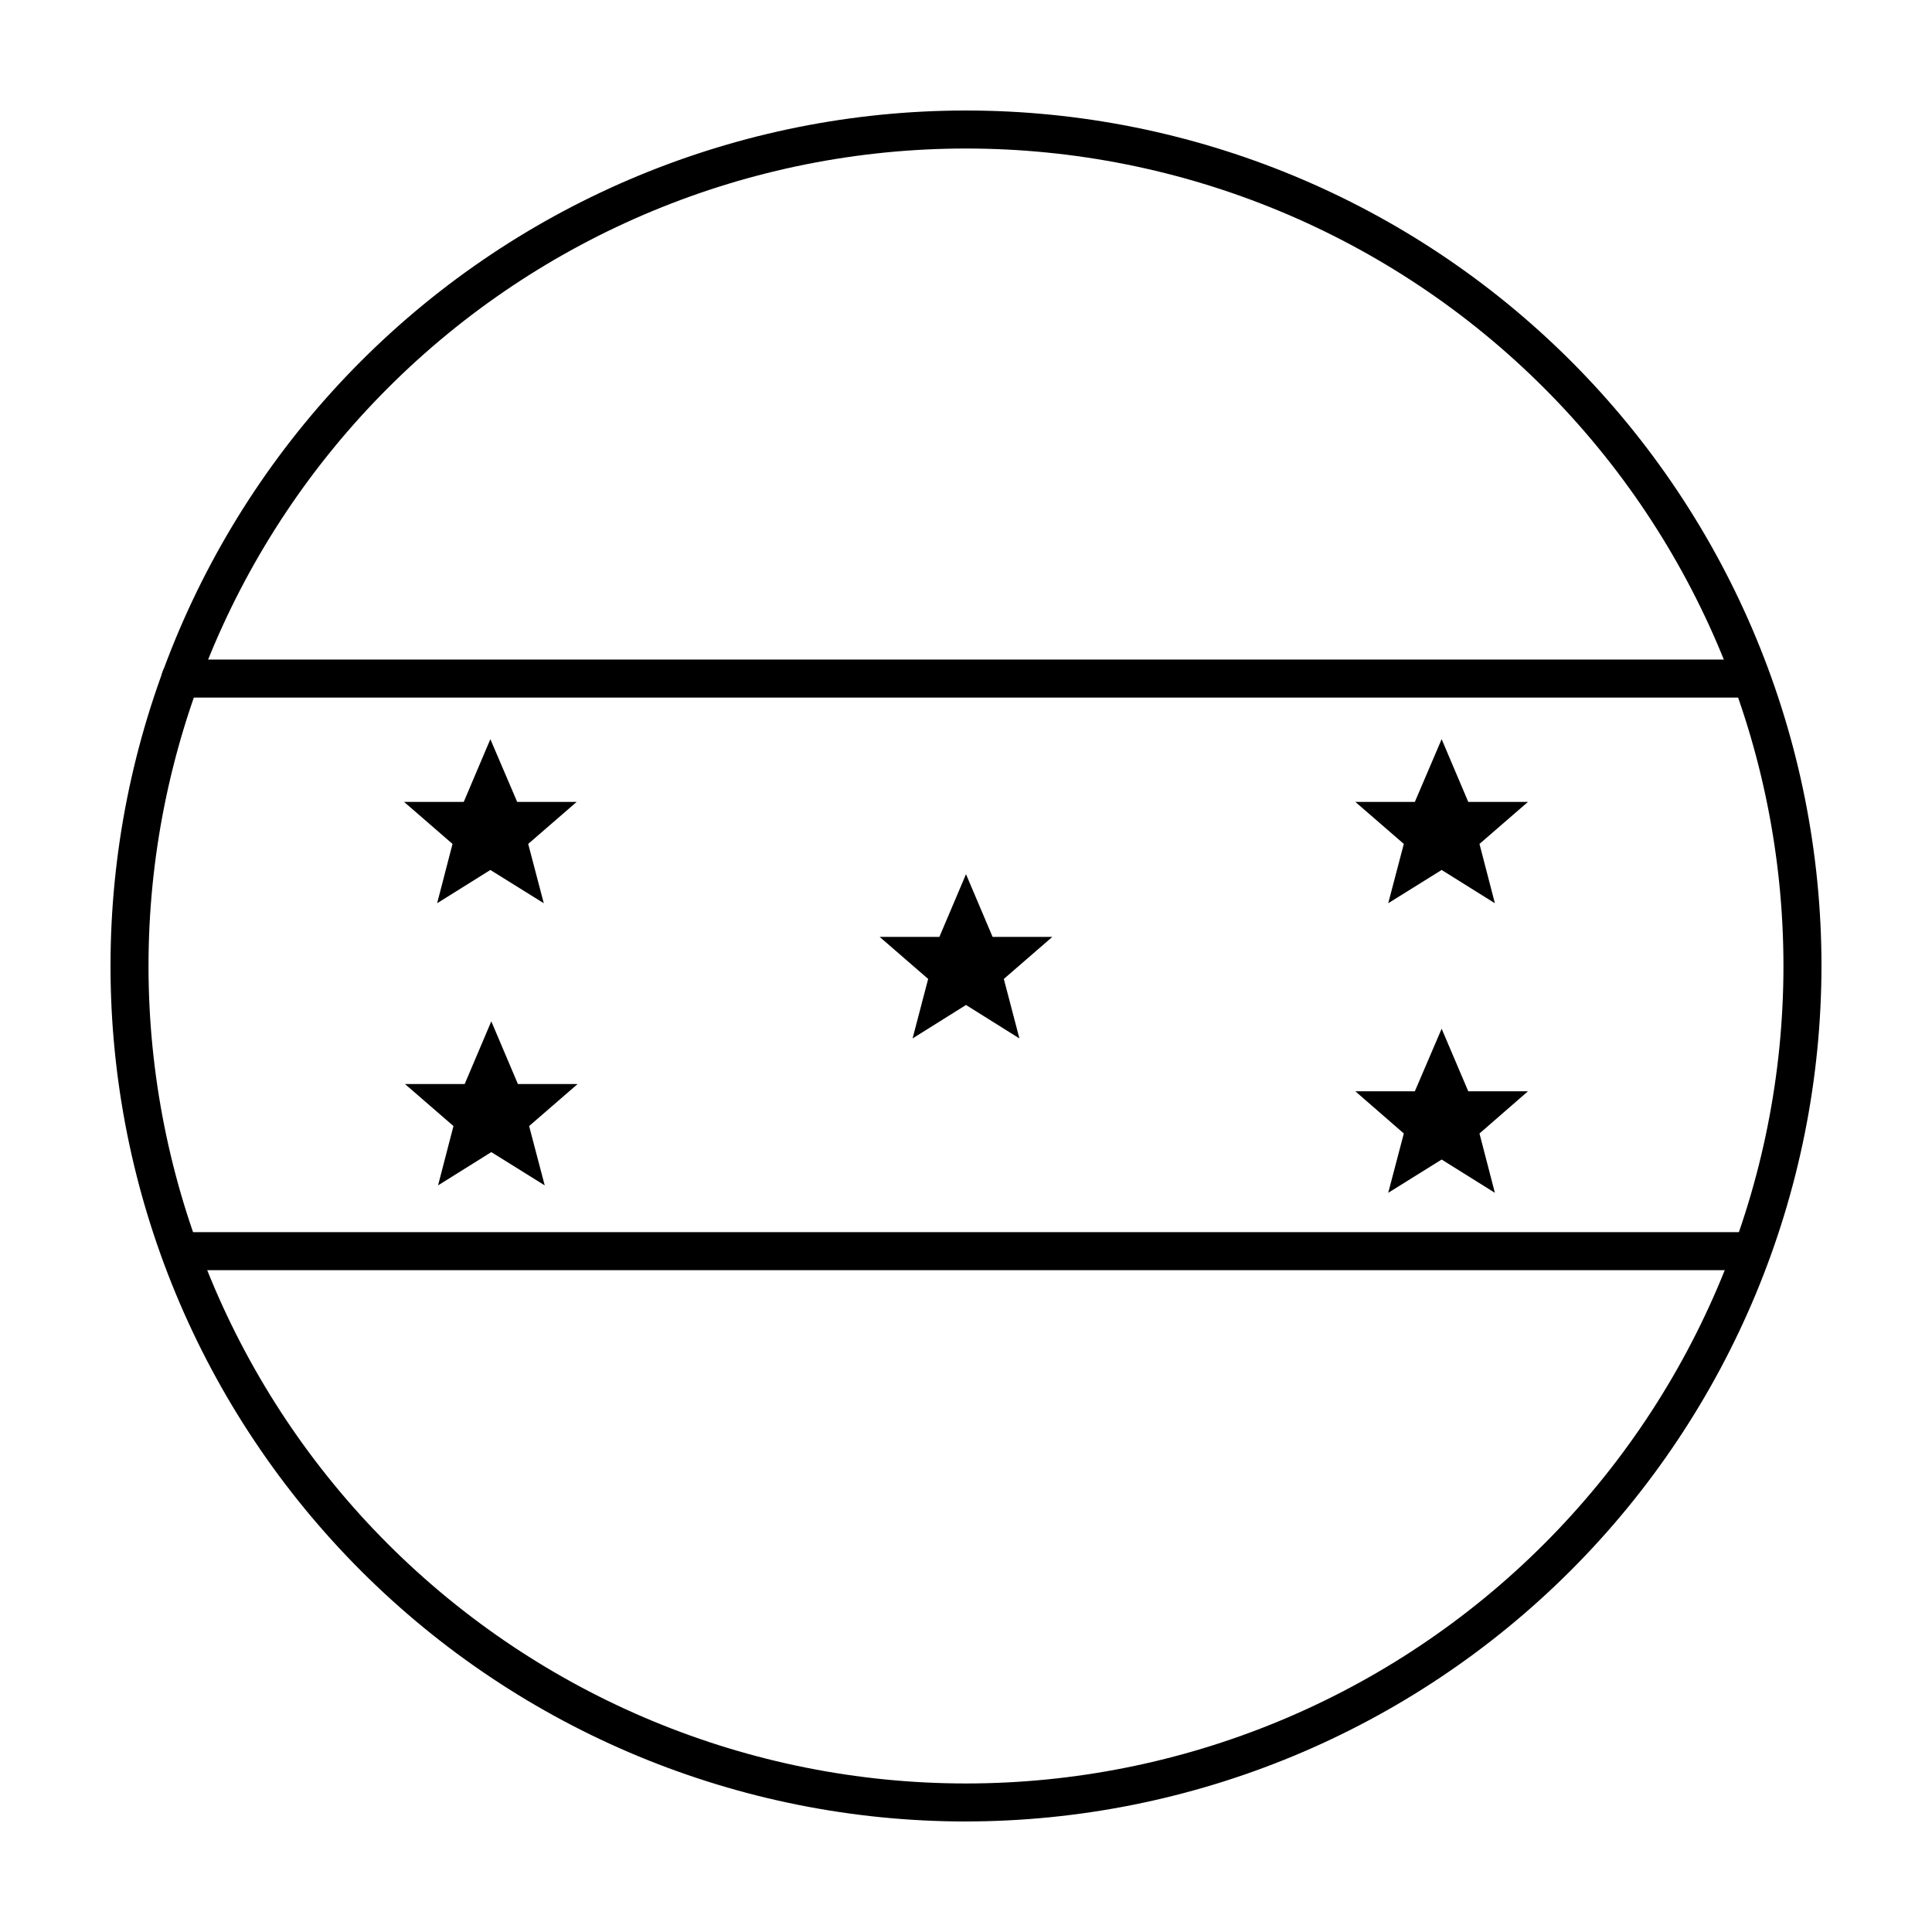
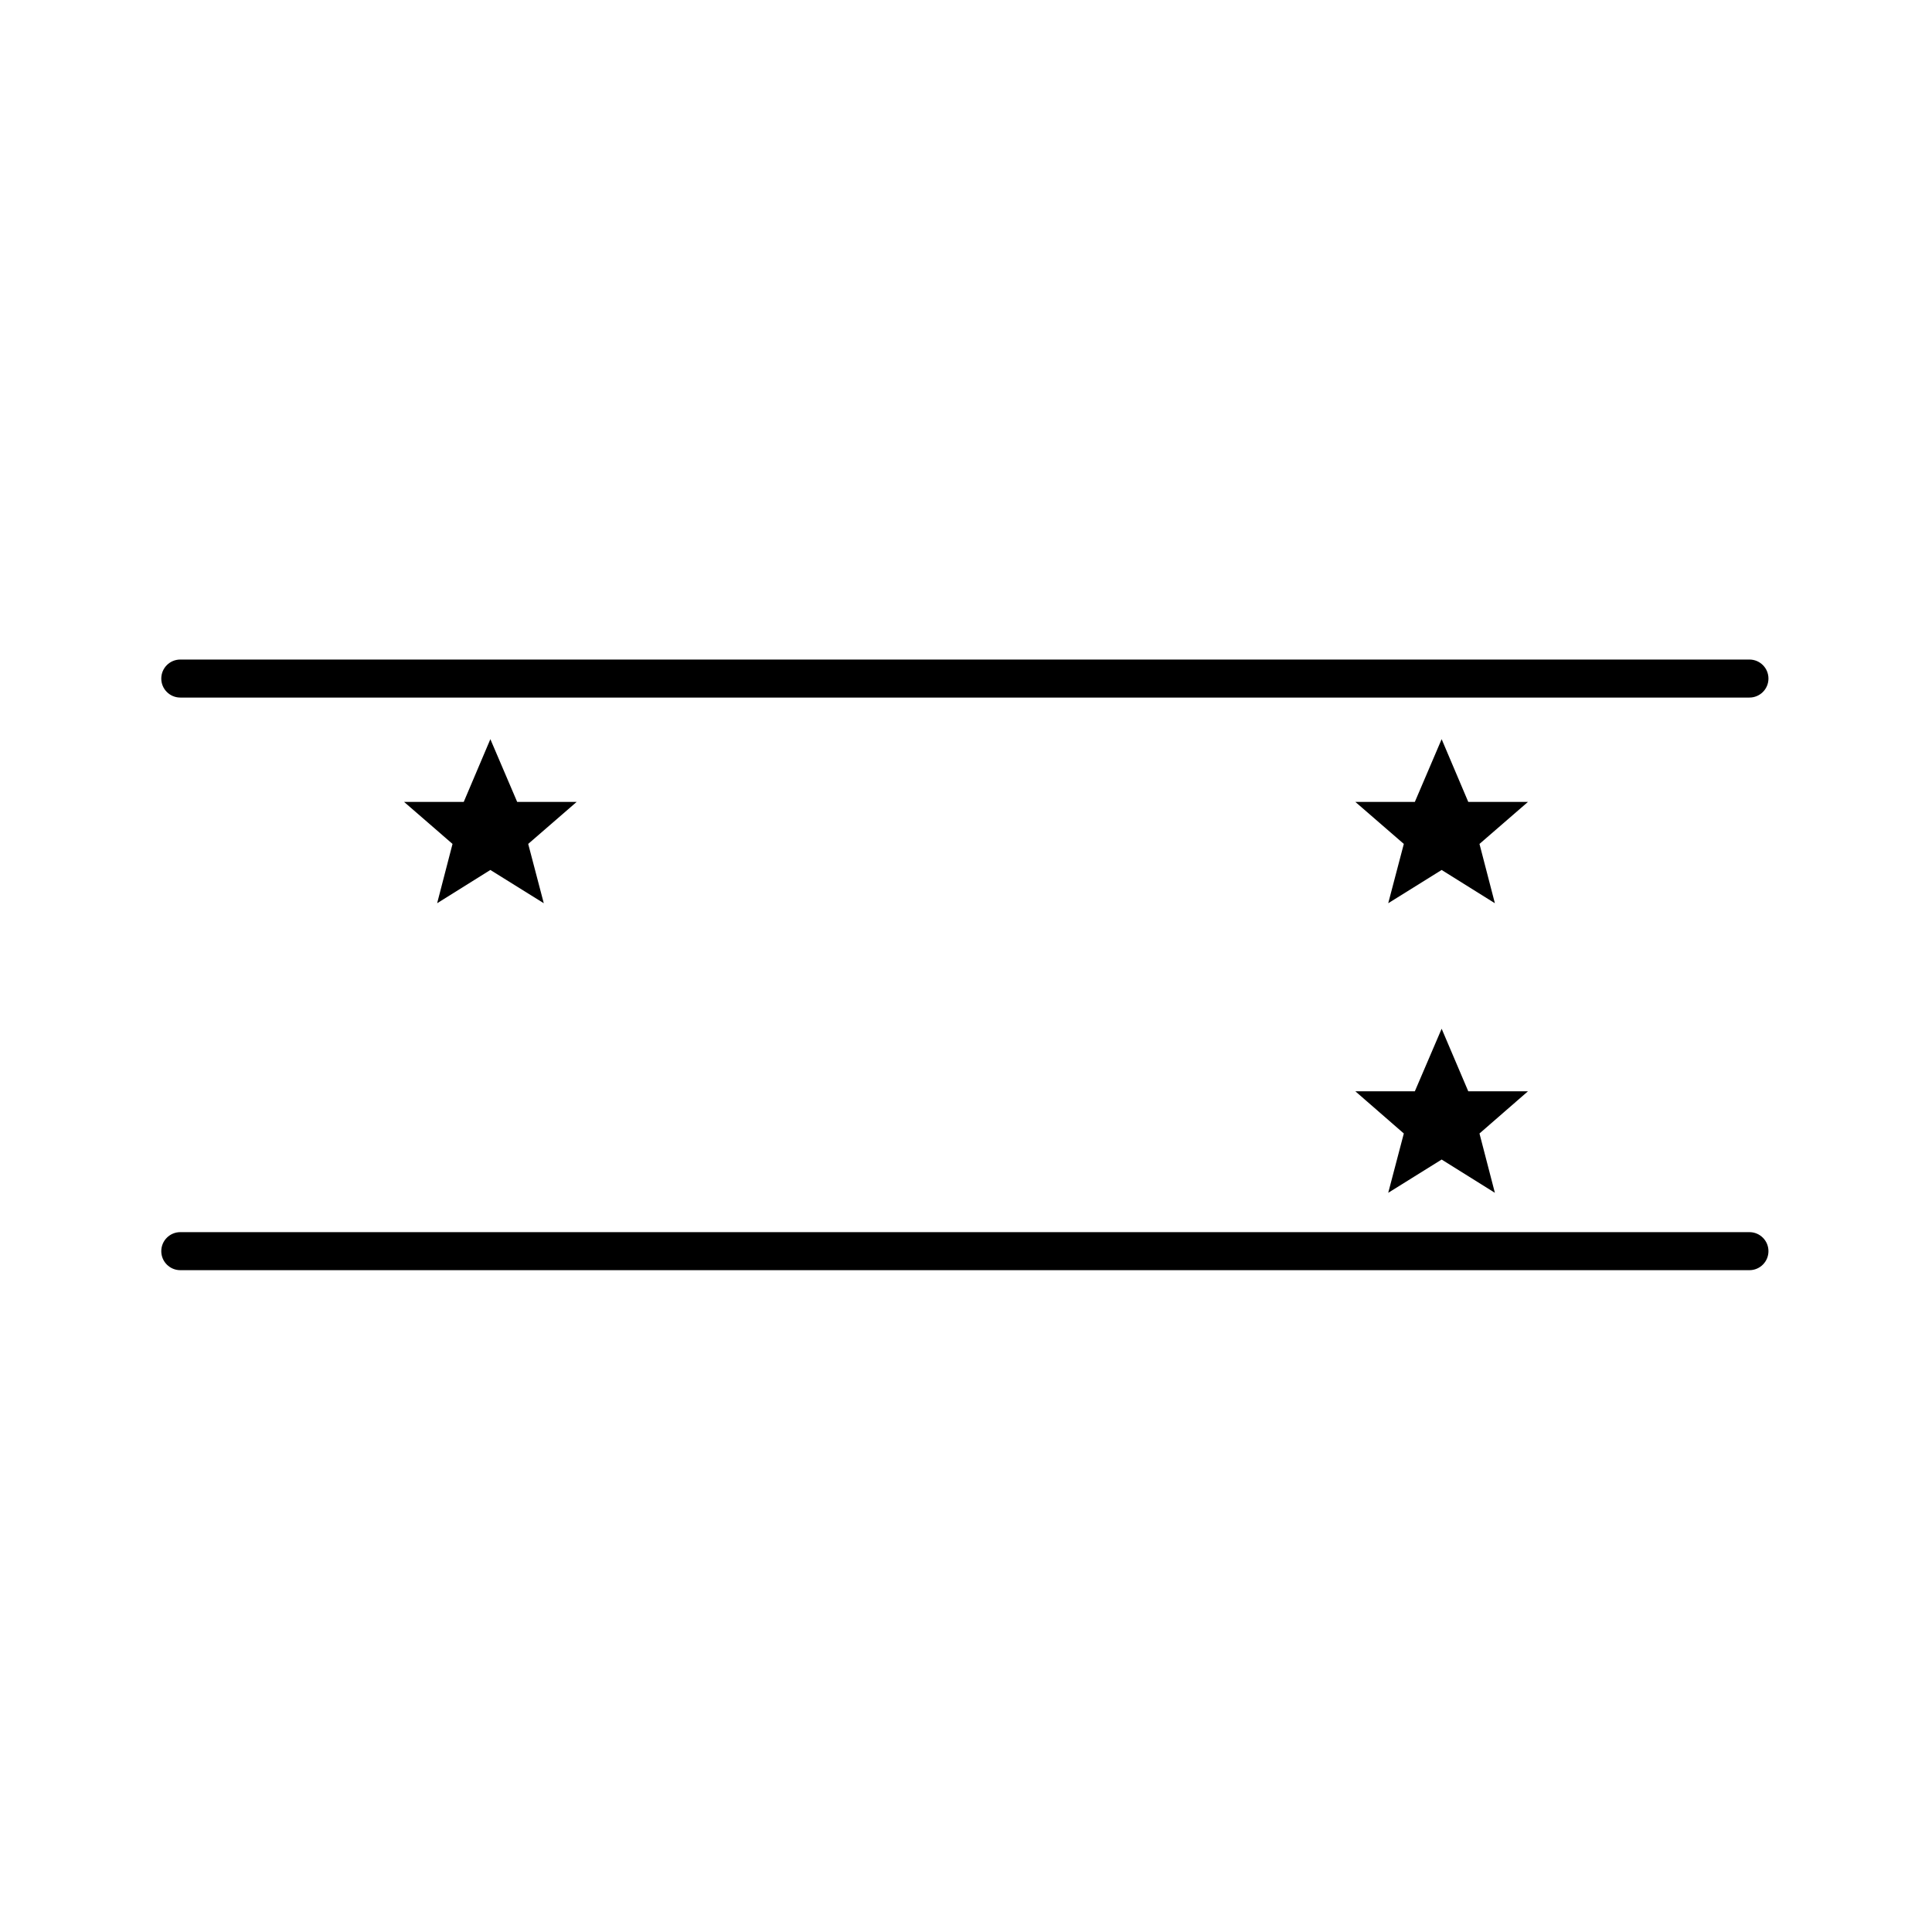
<svg xmlns="http://www.w3.org/2000/svg" fill="#000000" width="800px" height="800px" version="1.1" viewBox="144 144 512 512">
  <g>
-     <path d="m274.2 449.32-14.109 8.816 4.082-15.719-12.848-11.133h15.82l7.055-16.625 7.051 16.625h15.82l-12.848 11.133 4.133 15.719z" />
    <path d="m273.95 374.55-14.105 8.816 4.078-15.719-12.844-11.133h15.816l7.055-16.625 7.106 16.625h15.766l-12.844 11.133 4.129 15.719z" />
-     <path d="m400 410.33-14.16 8.867 4.133-15.77-12.848-11.137h15.82l7.055-16.625 7.051 16.625h15.82l-12.848 11.137 4.133 15.77z" />
    <path d="m526.05 374.55-14.156 8.816 4.133-15.719-12.848-11.133h15.77l7.102-16.625 7.055 16.625h15.82l-12.848 11.133 4.082 15.719z" />
    <path d="m526.05 451.29-14.156 8.816 4.133-15.719-12.848-11.184h15.77l7.102-16.574 7.055 16.574h15.82l-12.848 11.184 4.082 15.719z" />
-     <path d="m400 626.71c-60.129 0-117.8-23.883-160.31-66.402-42.516-42.516-66.402-100.18-66.402-160.31 0-60.129 23.887-117.8 66.402-160.31s100.18-66.402 160.31-66.402c60.125 0 117.79 23.887 160.31 66.402 42.52 42.516 66.402 100.18 66.402 160.31-0.066 60.105-23.973 117.73-66.477 160.23-42.5 42.504-100.13 66.41-160.23 66.477zm0-443.35c-57.457 0-112.56 22.824-153.19 63.453s-63.453 95.73-63.453 153.19c0 57.453 22.824 112.56 63.453 153.18 40.629 40.629 95.73 63.453 153.19 63.453 57.453 0 112.56-22.824 153.18-63.453 40.629-40.625 63.453-95.73 63.453-153.18 0-57.457-22.824-112.56-63.453-153.19-40.625-40.629-95.73-63.453-153.18-63.453z" />
    <path d="m607.62 328.86h-415.84c-2.781 0-5.039-2.254-5.039-5.035 0-2.785 2.258-5.039 5.039-5.039h415.84c2.785 0 5.039 2.254 5.039 5.039 0 2.781-2.254 5.035-5.039 5.035z" />
    <path d="m607.62 480.61h-415.84c-2.781 0-5.039-2.258-5.039-5.039s2.258-5.039 5.039-5.039h415.84c2.785 0 5.039 2.258 5.039 5.039s-2.254 5.039-5.039 5.039z" />
  </g>
</svg>